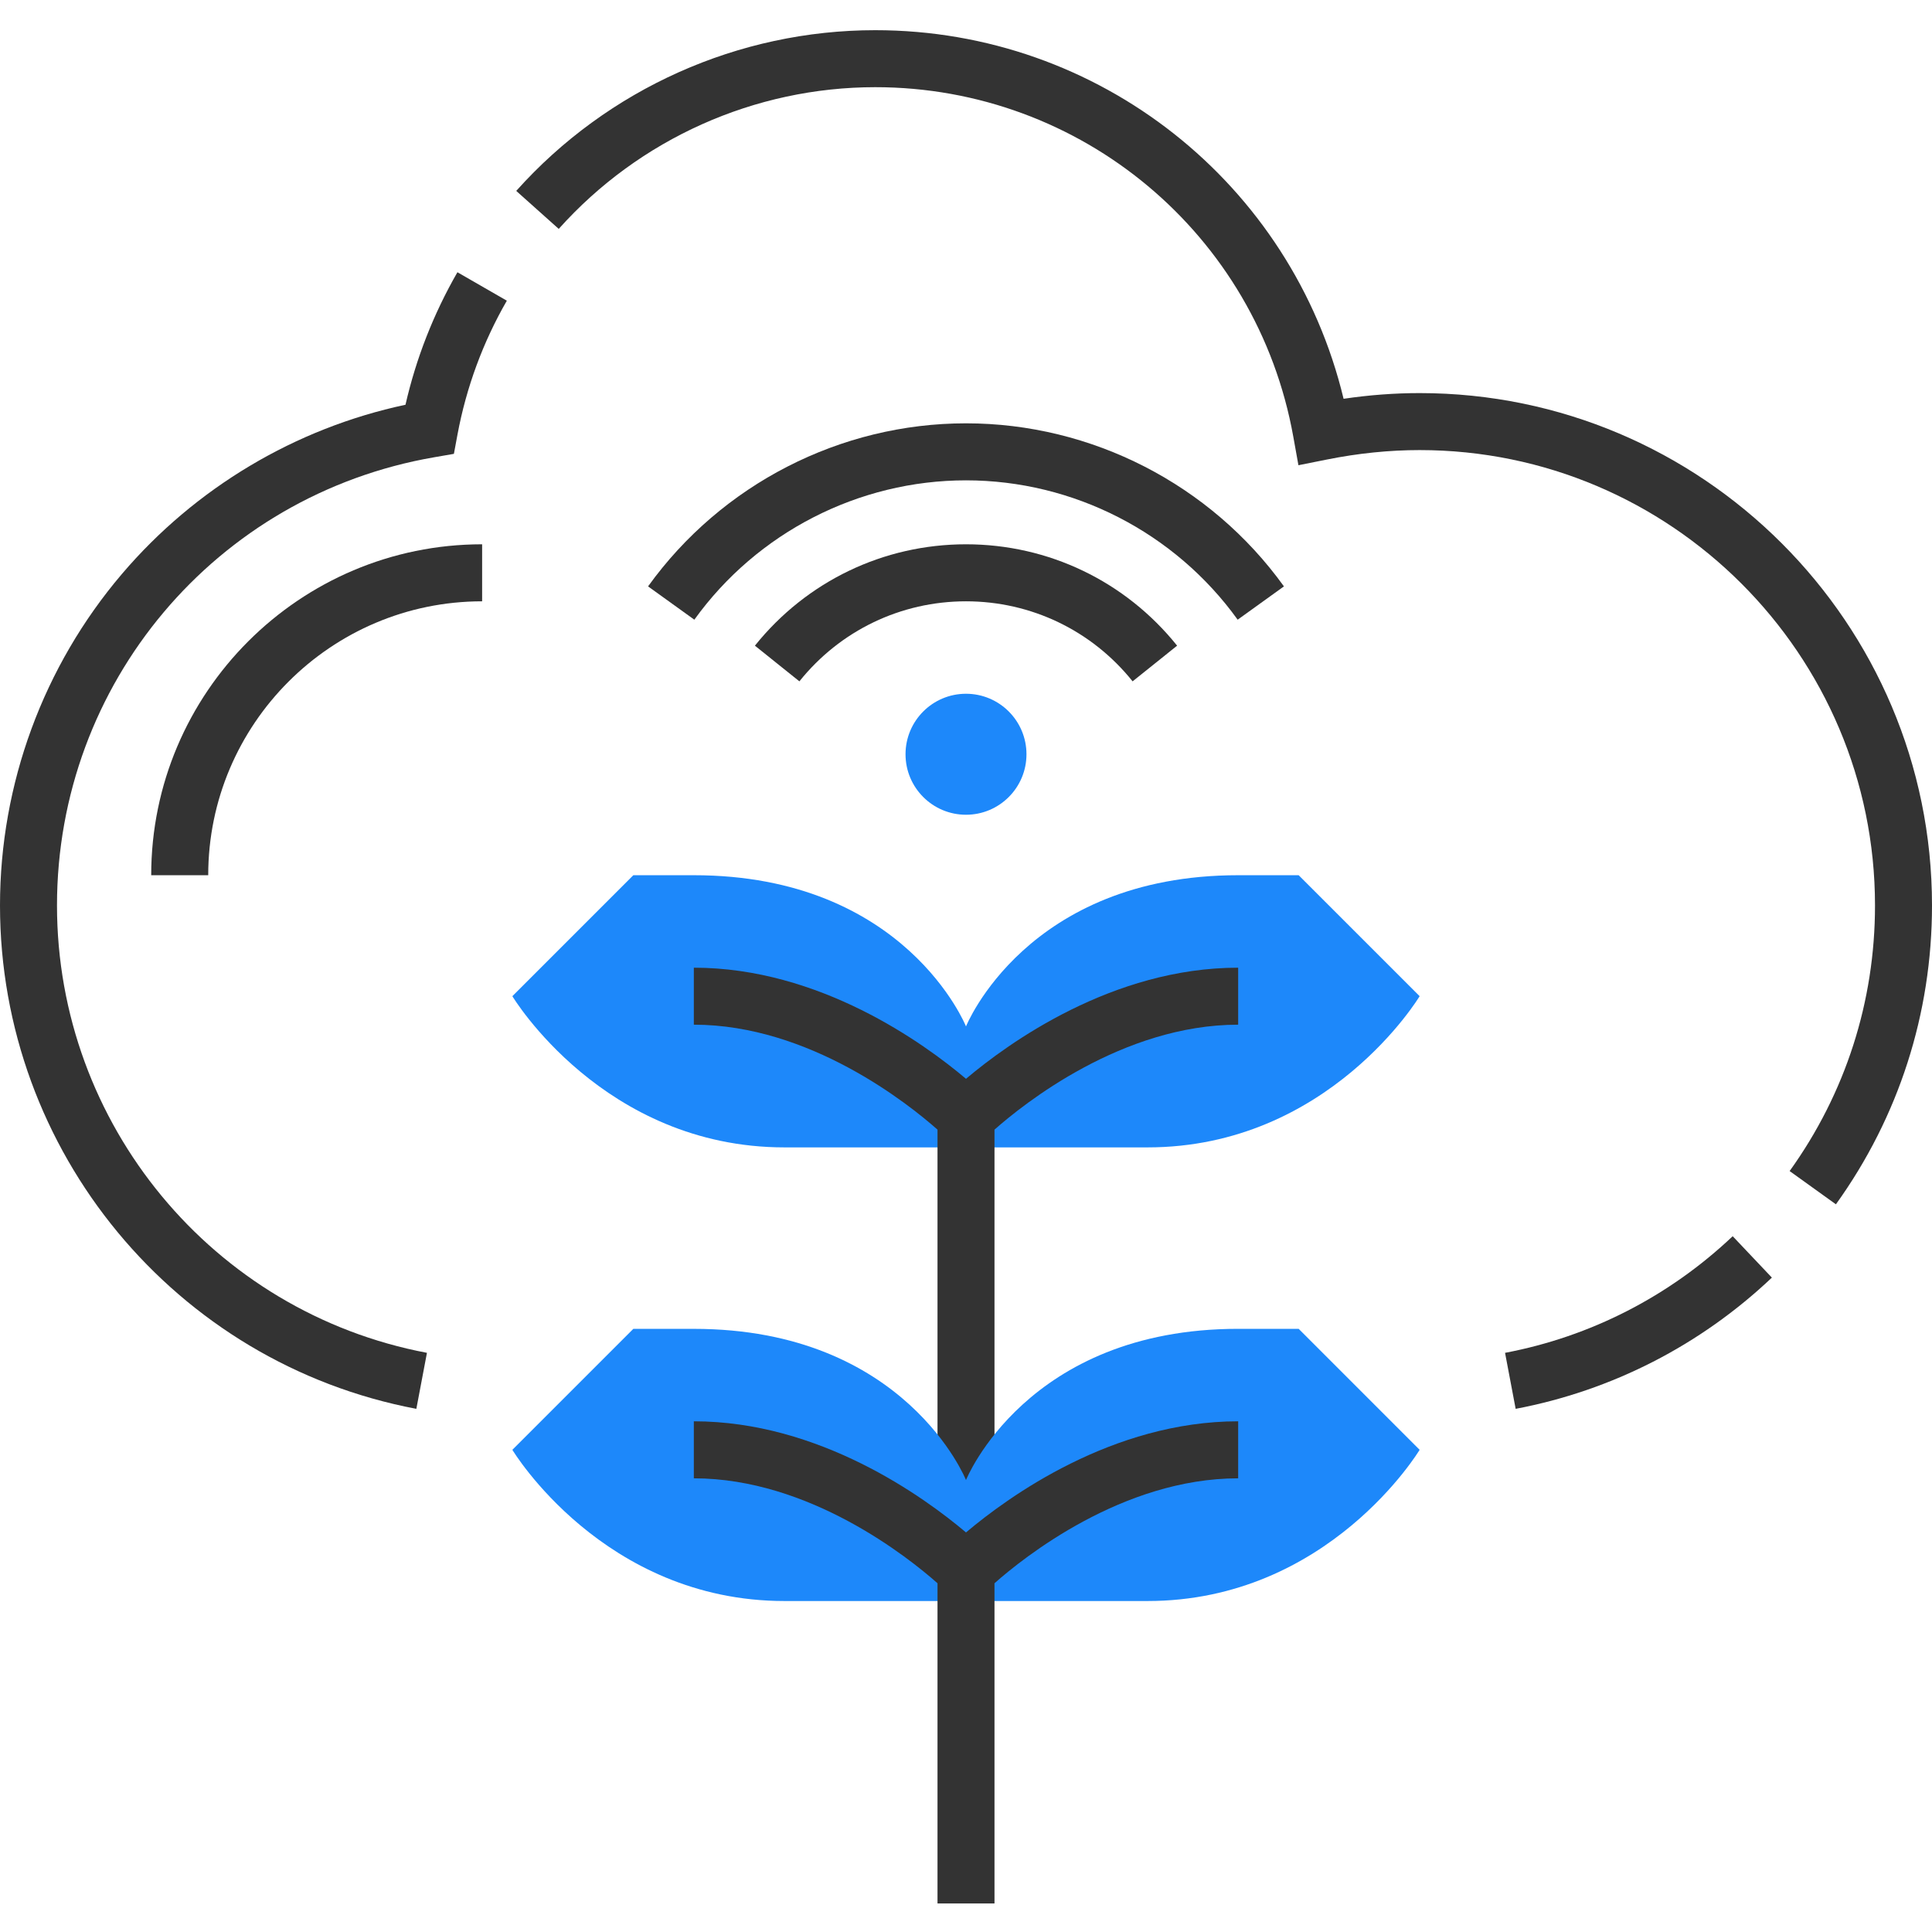
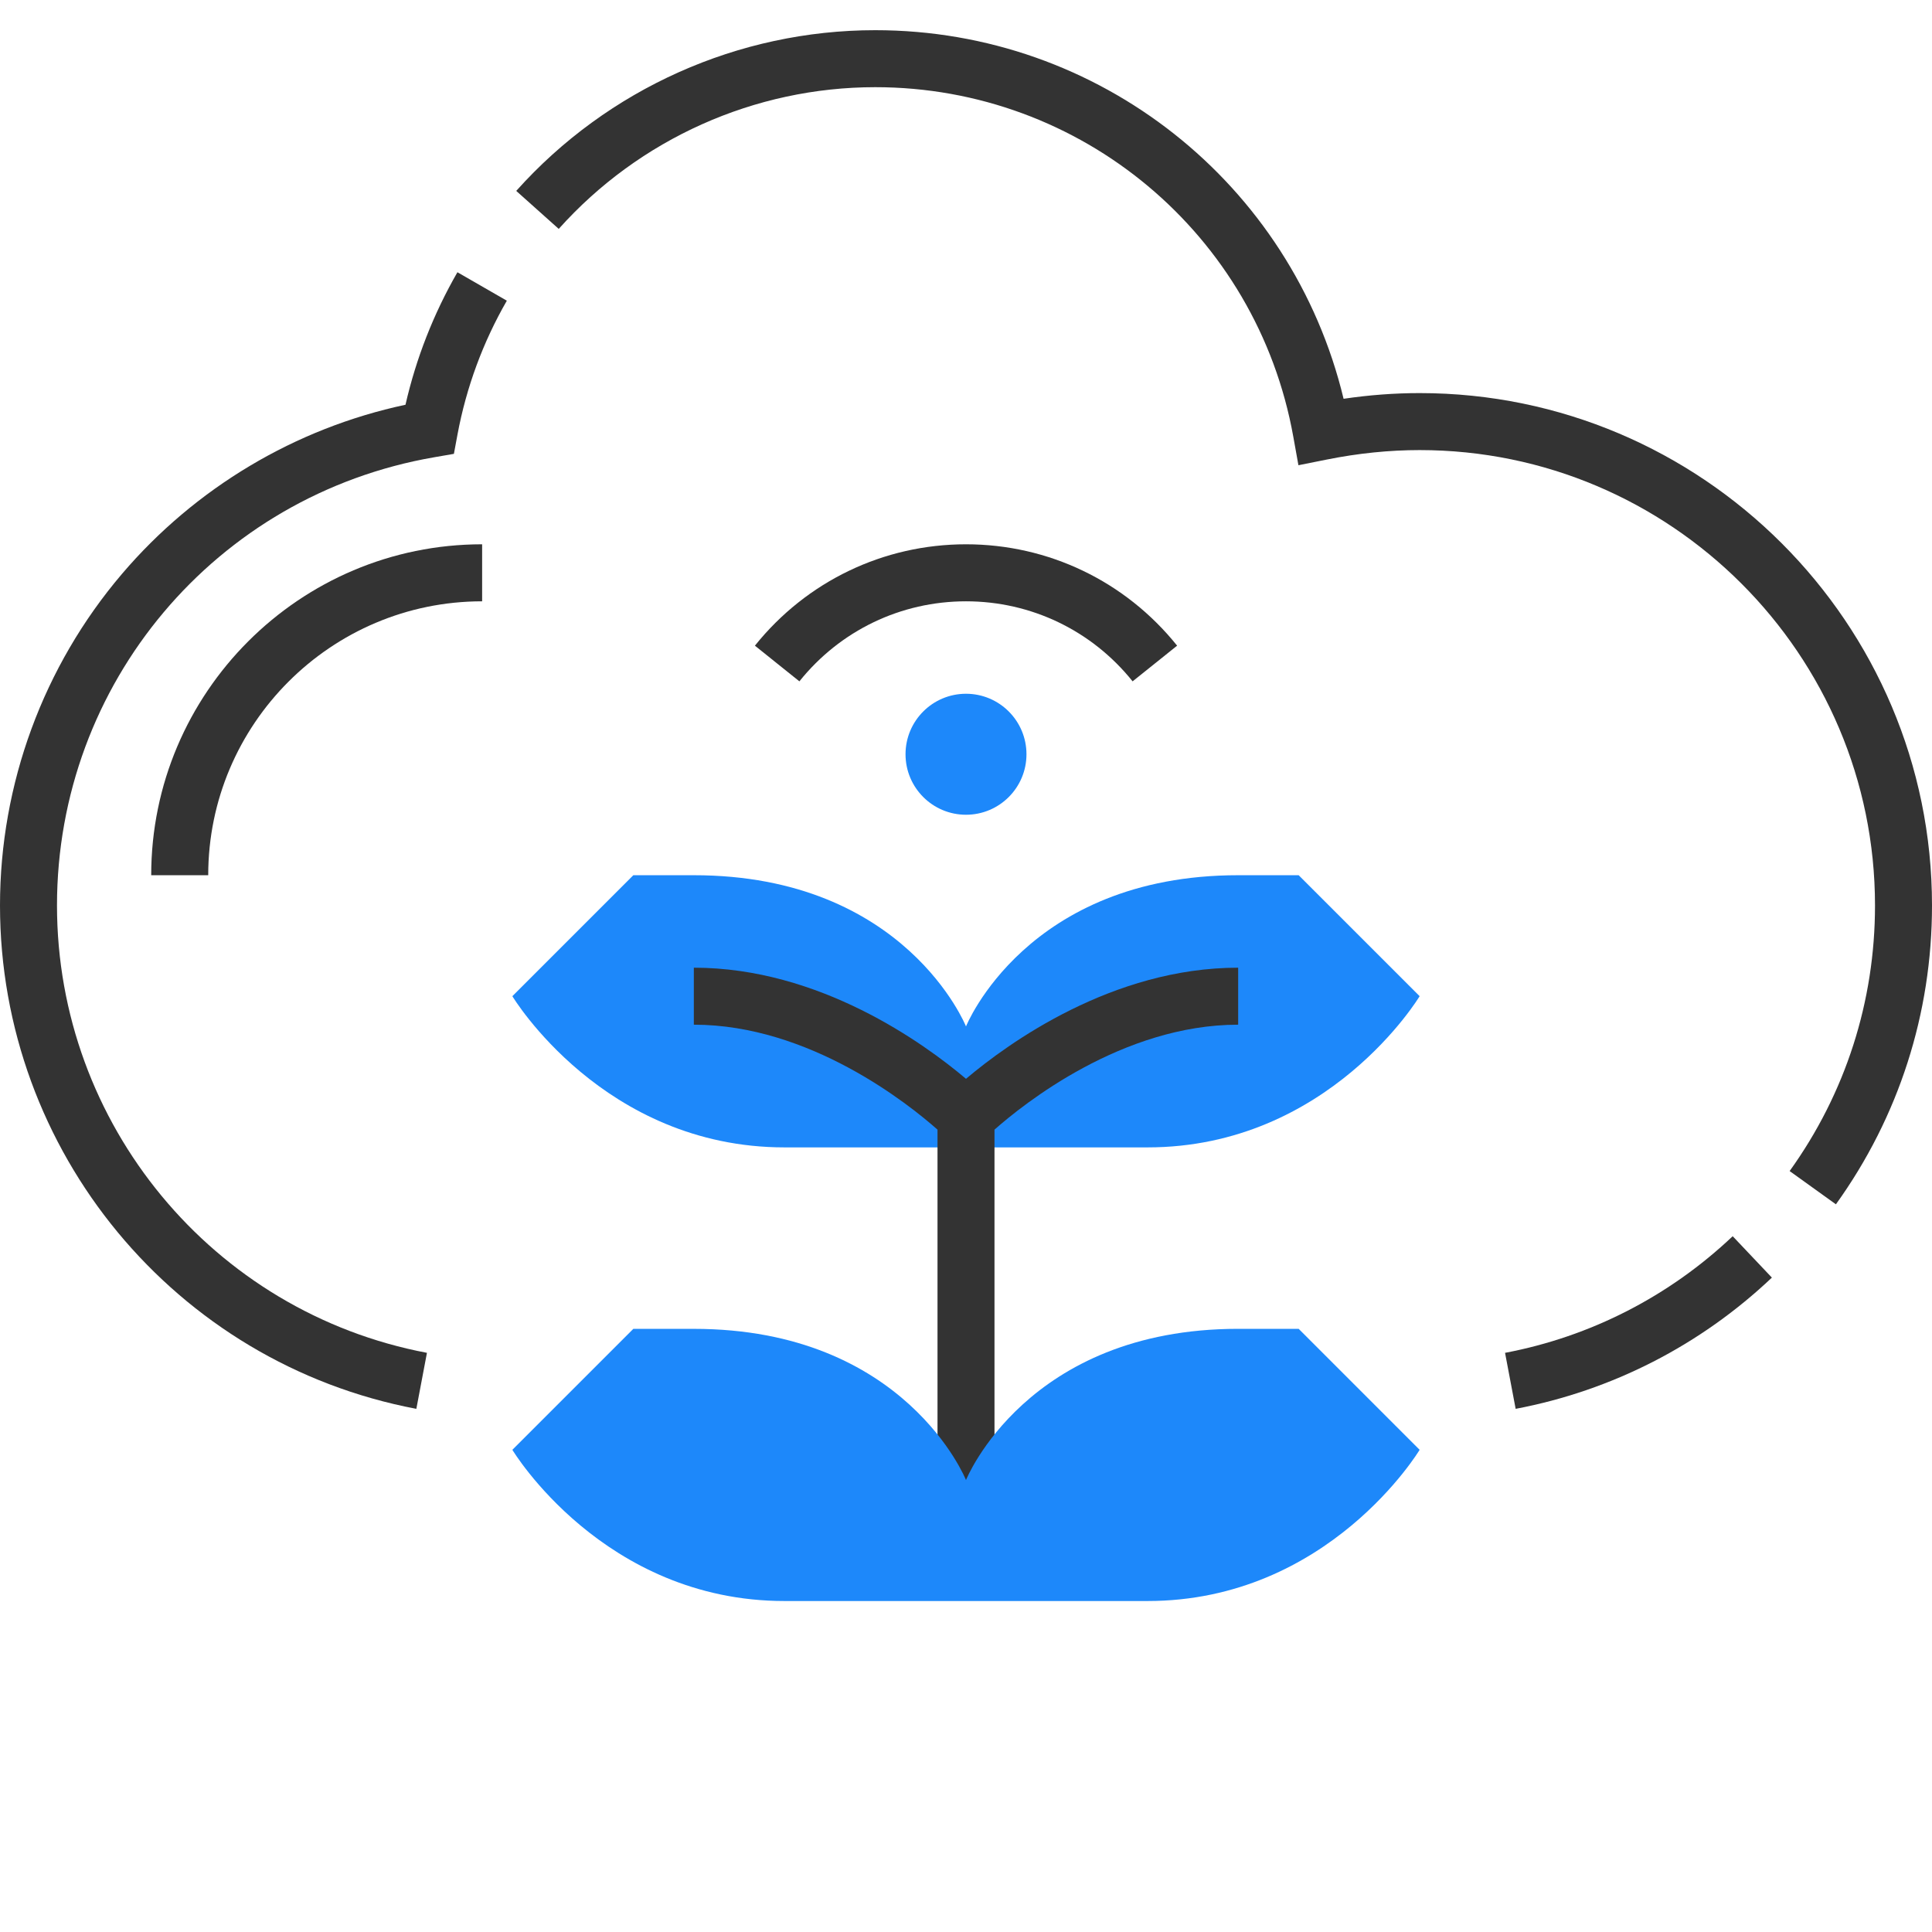
<svg xmlns="http://www.w3.org/2000/svg" width="80" height="80" viewBox="0 0 80 80" fill="none">
  <g clip-path="url(#clip0_13_233)">
    <path d="M26.225 36.241H28.73C37.495 36.241 40 42.502 40 42.502V47.511C40 47.511 40 47.511 32.487 47.511C24.973 47.511 21.216 41.25 21.216 41.25L26.225 36.241Z" fill="#1D88FA" />
    <path d="M40 47.511V42.502C40 42.502 42.504 36.241 51.27 36.241H53.775L58.784 41.25C58.784 41.25 55.027 47.511 47.513 47.511C40 47.511 40 47.511 40 47.511Z" fill="#1D88FA" />
    <path d="M51.27 40.07C46.067 40.07 41.752 43.191 40 44.671C38.248 43.191 33.933 40.07 28.73 40.07V42.43C33.527 42.43 37.631 45.723 38.82 46.776V62.064H41.18V46.776C42.369 45.723 46.473 42.43 51.27 42.43V40.07Z" fill="#333333" />
    <path d="M26.225 55.025H28.73C37.495 55.025 40 61.286 40 61.286V66.295C40 66.295 40 66.295 32.487 66.295C24.973 66.295 21.216 60.034 21.216 60.034L26.225 55.025Z" fill="#1D88FA" />
    <path d="M40 66.295V61.286C40 61.286 42.504 55.024 51.27 55.024H53.775L58.784 60.034C58.784 60.034 55.027 66.295 47.513 66.295C40 66.295 40 66.295 40 66.295Z" fill="#1D88FA" />
    <path d="M42.504 31.232C42.504 32.615 41.383 33.737 40 33.737C38.617 33.737 37.496 32.615 37.496 31.232C37.496 29.849 38.617 28.727 40 28.727C41.383 28.727 42.504 29.849 42.504 31.232Z" fill="#1D88FA" />
    <path d="M16.79 16.76C12.233 17.73 8.088 20.197 5.048 23.767C1.793 27.59 0 32.465 0 37.493C0 47.678 7.25 56.445 17.24 58.337L17.679 56.018C8.803 54.337 2.36 46.545 2.36 37.493C2.36 28.302 8.932 20.496 17.986 18.933L18.795 18.793L18.945 17.986C19.31 16.036 19.996 14.173 20.987 12.451L18.941 11.273C17.952 12.993 17.23 14.835 16.79 16.76Z" fill="#333333" />
    <path d="M58.784 16.277C57.751 16.277 56.696 16.356 55.635 16.513C53.491 7.601 45.516 1.25 36.243 1.25C30.577 1.25 25.159 3.676 21.376 7.905L23.136 9.478C26.471 5.75 31.249 3.61 36.243 3.61C44.766 3.61 52.045 9.695 53.552 18.079L53.765 19.264L54.946 19.028C56.24 18.768 57.532 18.637 58.784 18.637C69.181 18.637 77.64 27.096 77.64 37.493C77.64 41.471 76.417 45.274 74.105 48.491L76.021 49.868C78.624 46.248 80 41.968 80 37.493C80 25.795 70.482 16.277 58.784 16.277Z" fill="#333333" />
    <path d="M62.321 56.018L62.76 58.337C66.743 57.582 70.412 55.704 73.37 52.903L71.747 51.189C69.119 53.678 65.859 55.348 62.321 56.018Z" fill="#333333" />
-     <path d="M28.73 58.853V61.214C33.527 61.214 37.631 64.506 38.82 65.559V78.818H41.18V65.559C42.369 64.506 46.473 61.214 51.27 61.214V58.853C46.067 58.853 41.752 61.975 40 63.455C38.247 61.975 33.933 58.853 28.73 58.853Z" fill="#333333" />
-     <path d="M40 17.529C34.798 17.529 29.877 20.053 26.835 24.281L28.751 25.66C31.351 22.047 35.555 19.89 40 19.89C44.445 19.89 48.649 22.047 51.249 25.66L53.165 24.281C50.123 20.053 45.201 17.529 40 17.529Z" fill="#333333" />
    <path d="M40 24.899C42.696 24.899 45.211 26.107 46.899 28.213L48.742 26.736C46.602 24.069 43.416 22.538 40 22.538C36.584 22.538 33.398 24.069 31.259 26.736L33.101 28.213C34.789 26.107 37.304 24.899 40 24.899Z" fill="#333333" />
    <path d="M6.261 36.241H8.622C8.622 29.987 13.71 24.899 19.964 24.899V22.538C12.408 22.538 6.261 28.685 6.261 36.241Z" fill="#333333" />
  </g>
  <defs>
    <clipPath id="clip0_13_233">
      <rect width="80" height="80" fill="white" />
    </clipPath>
  </defs>
</svg>